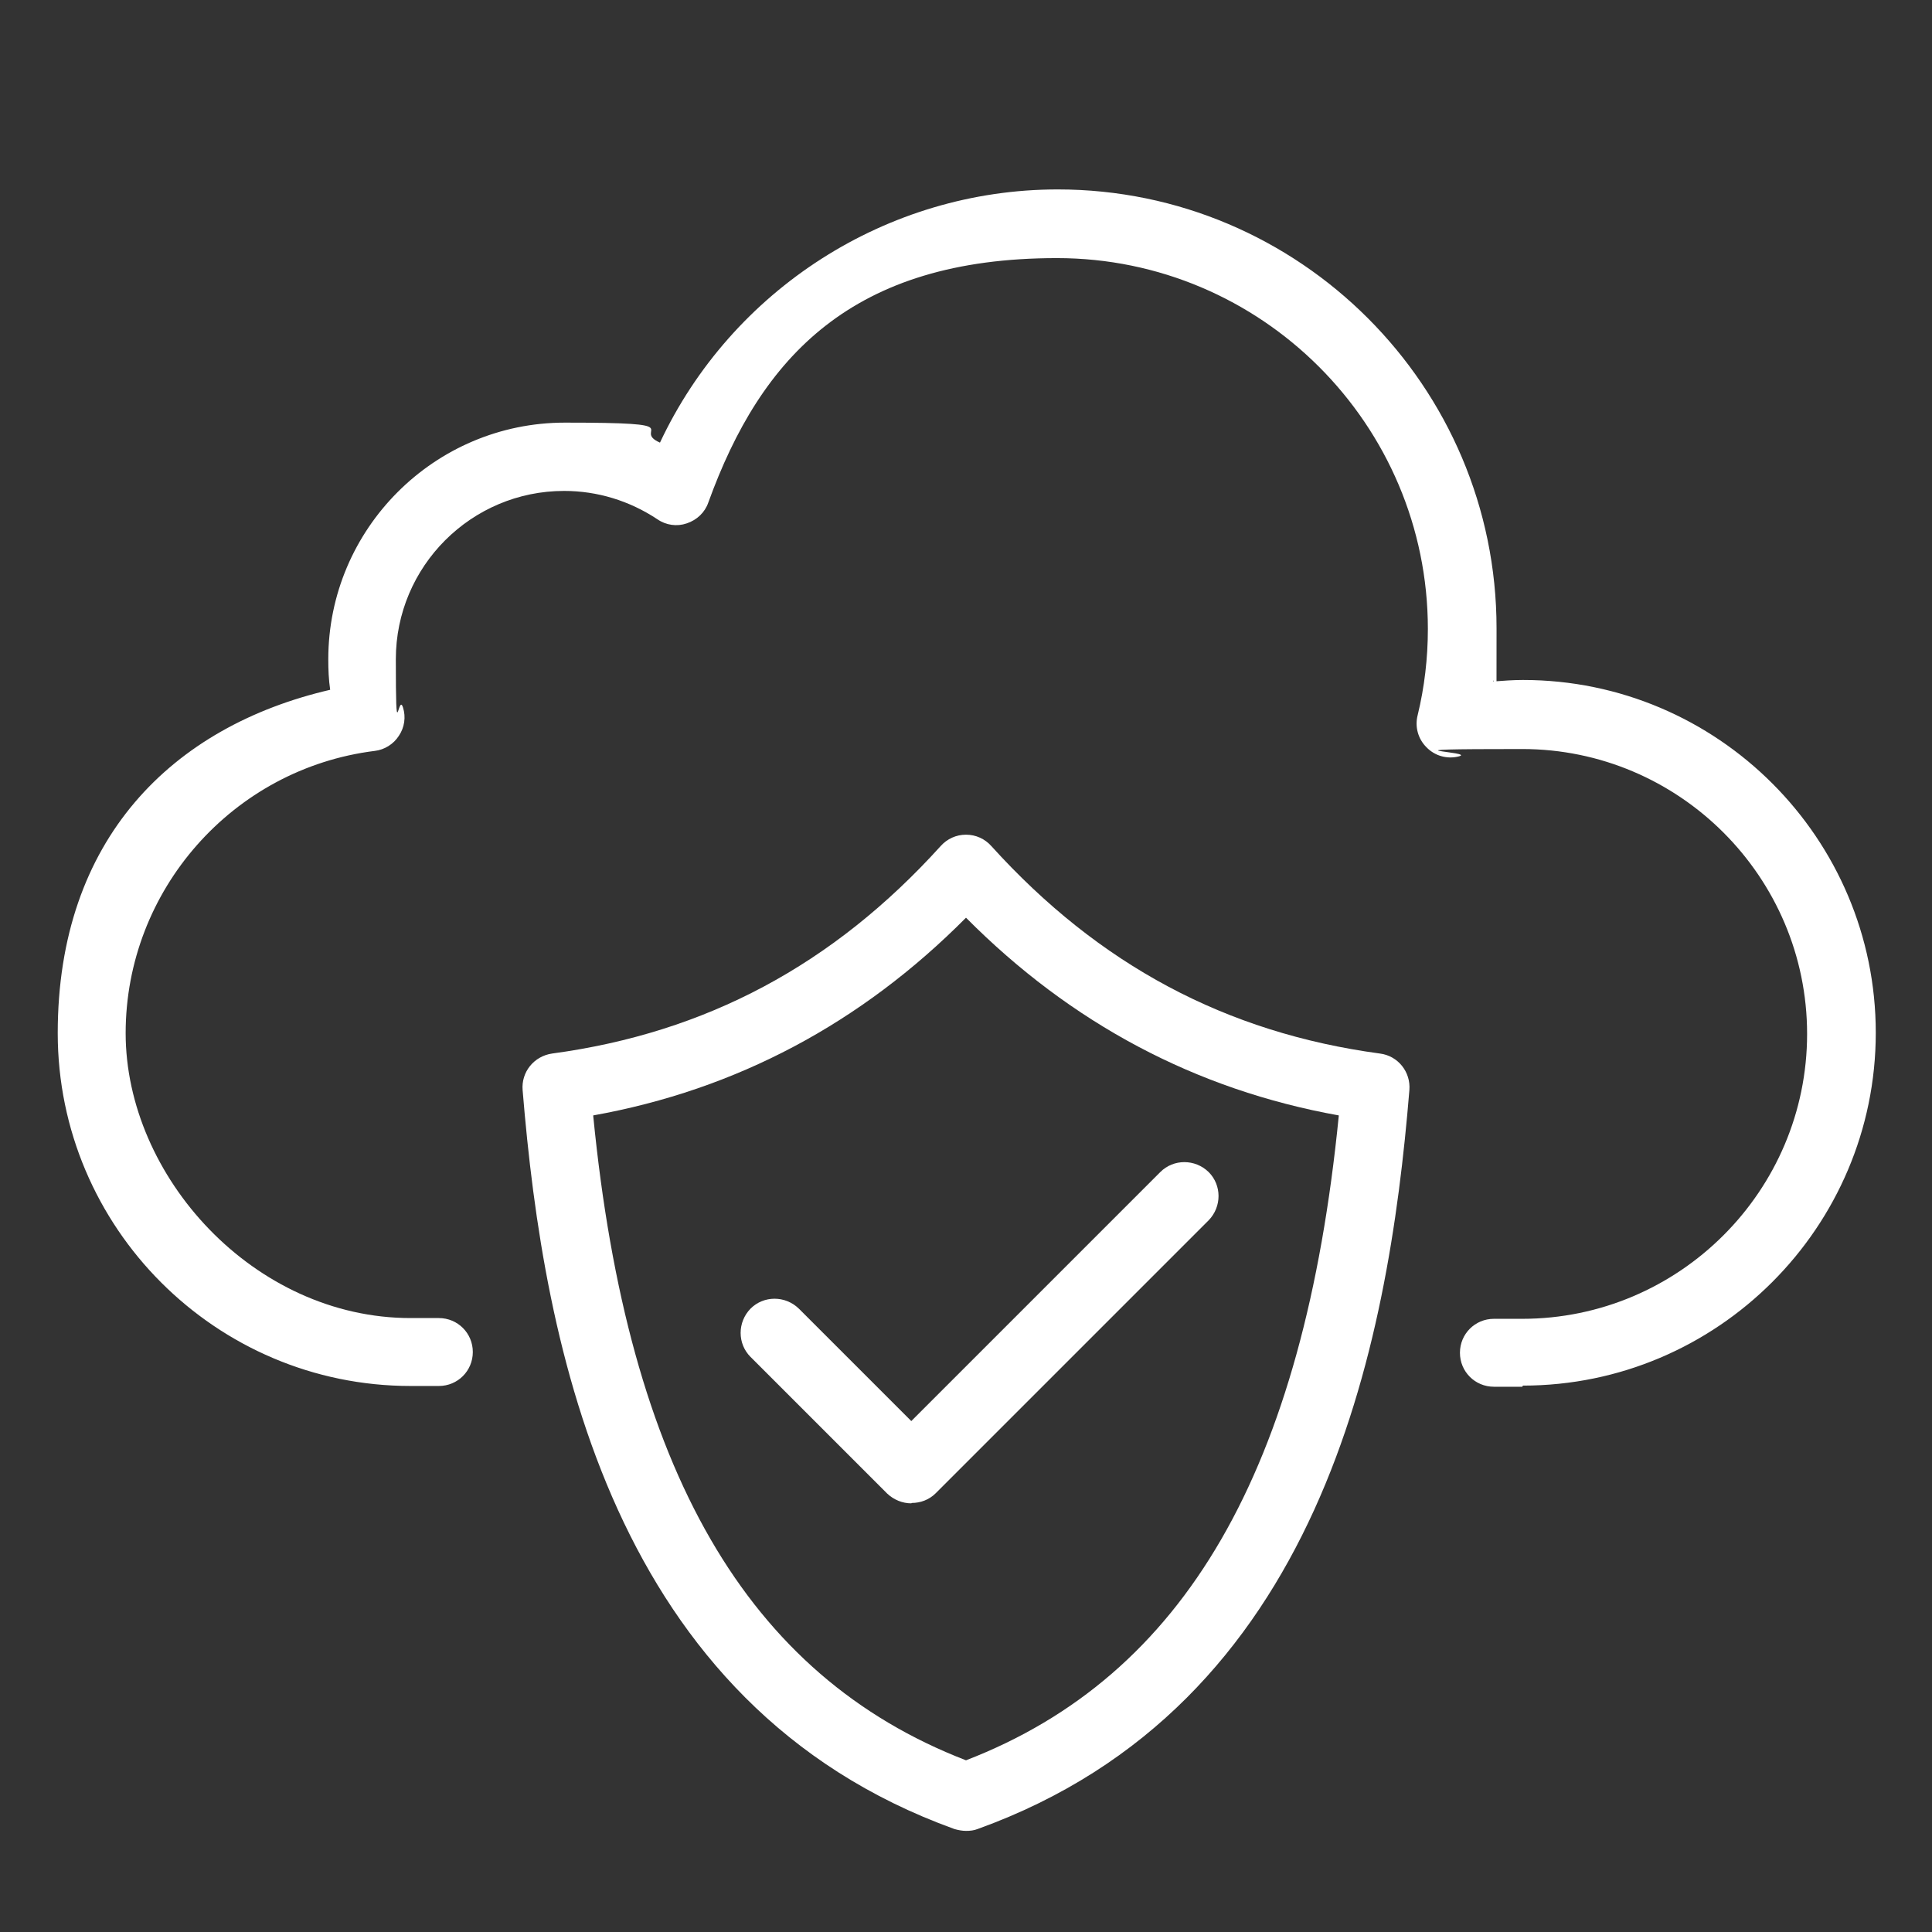
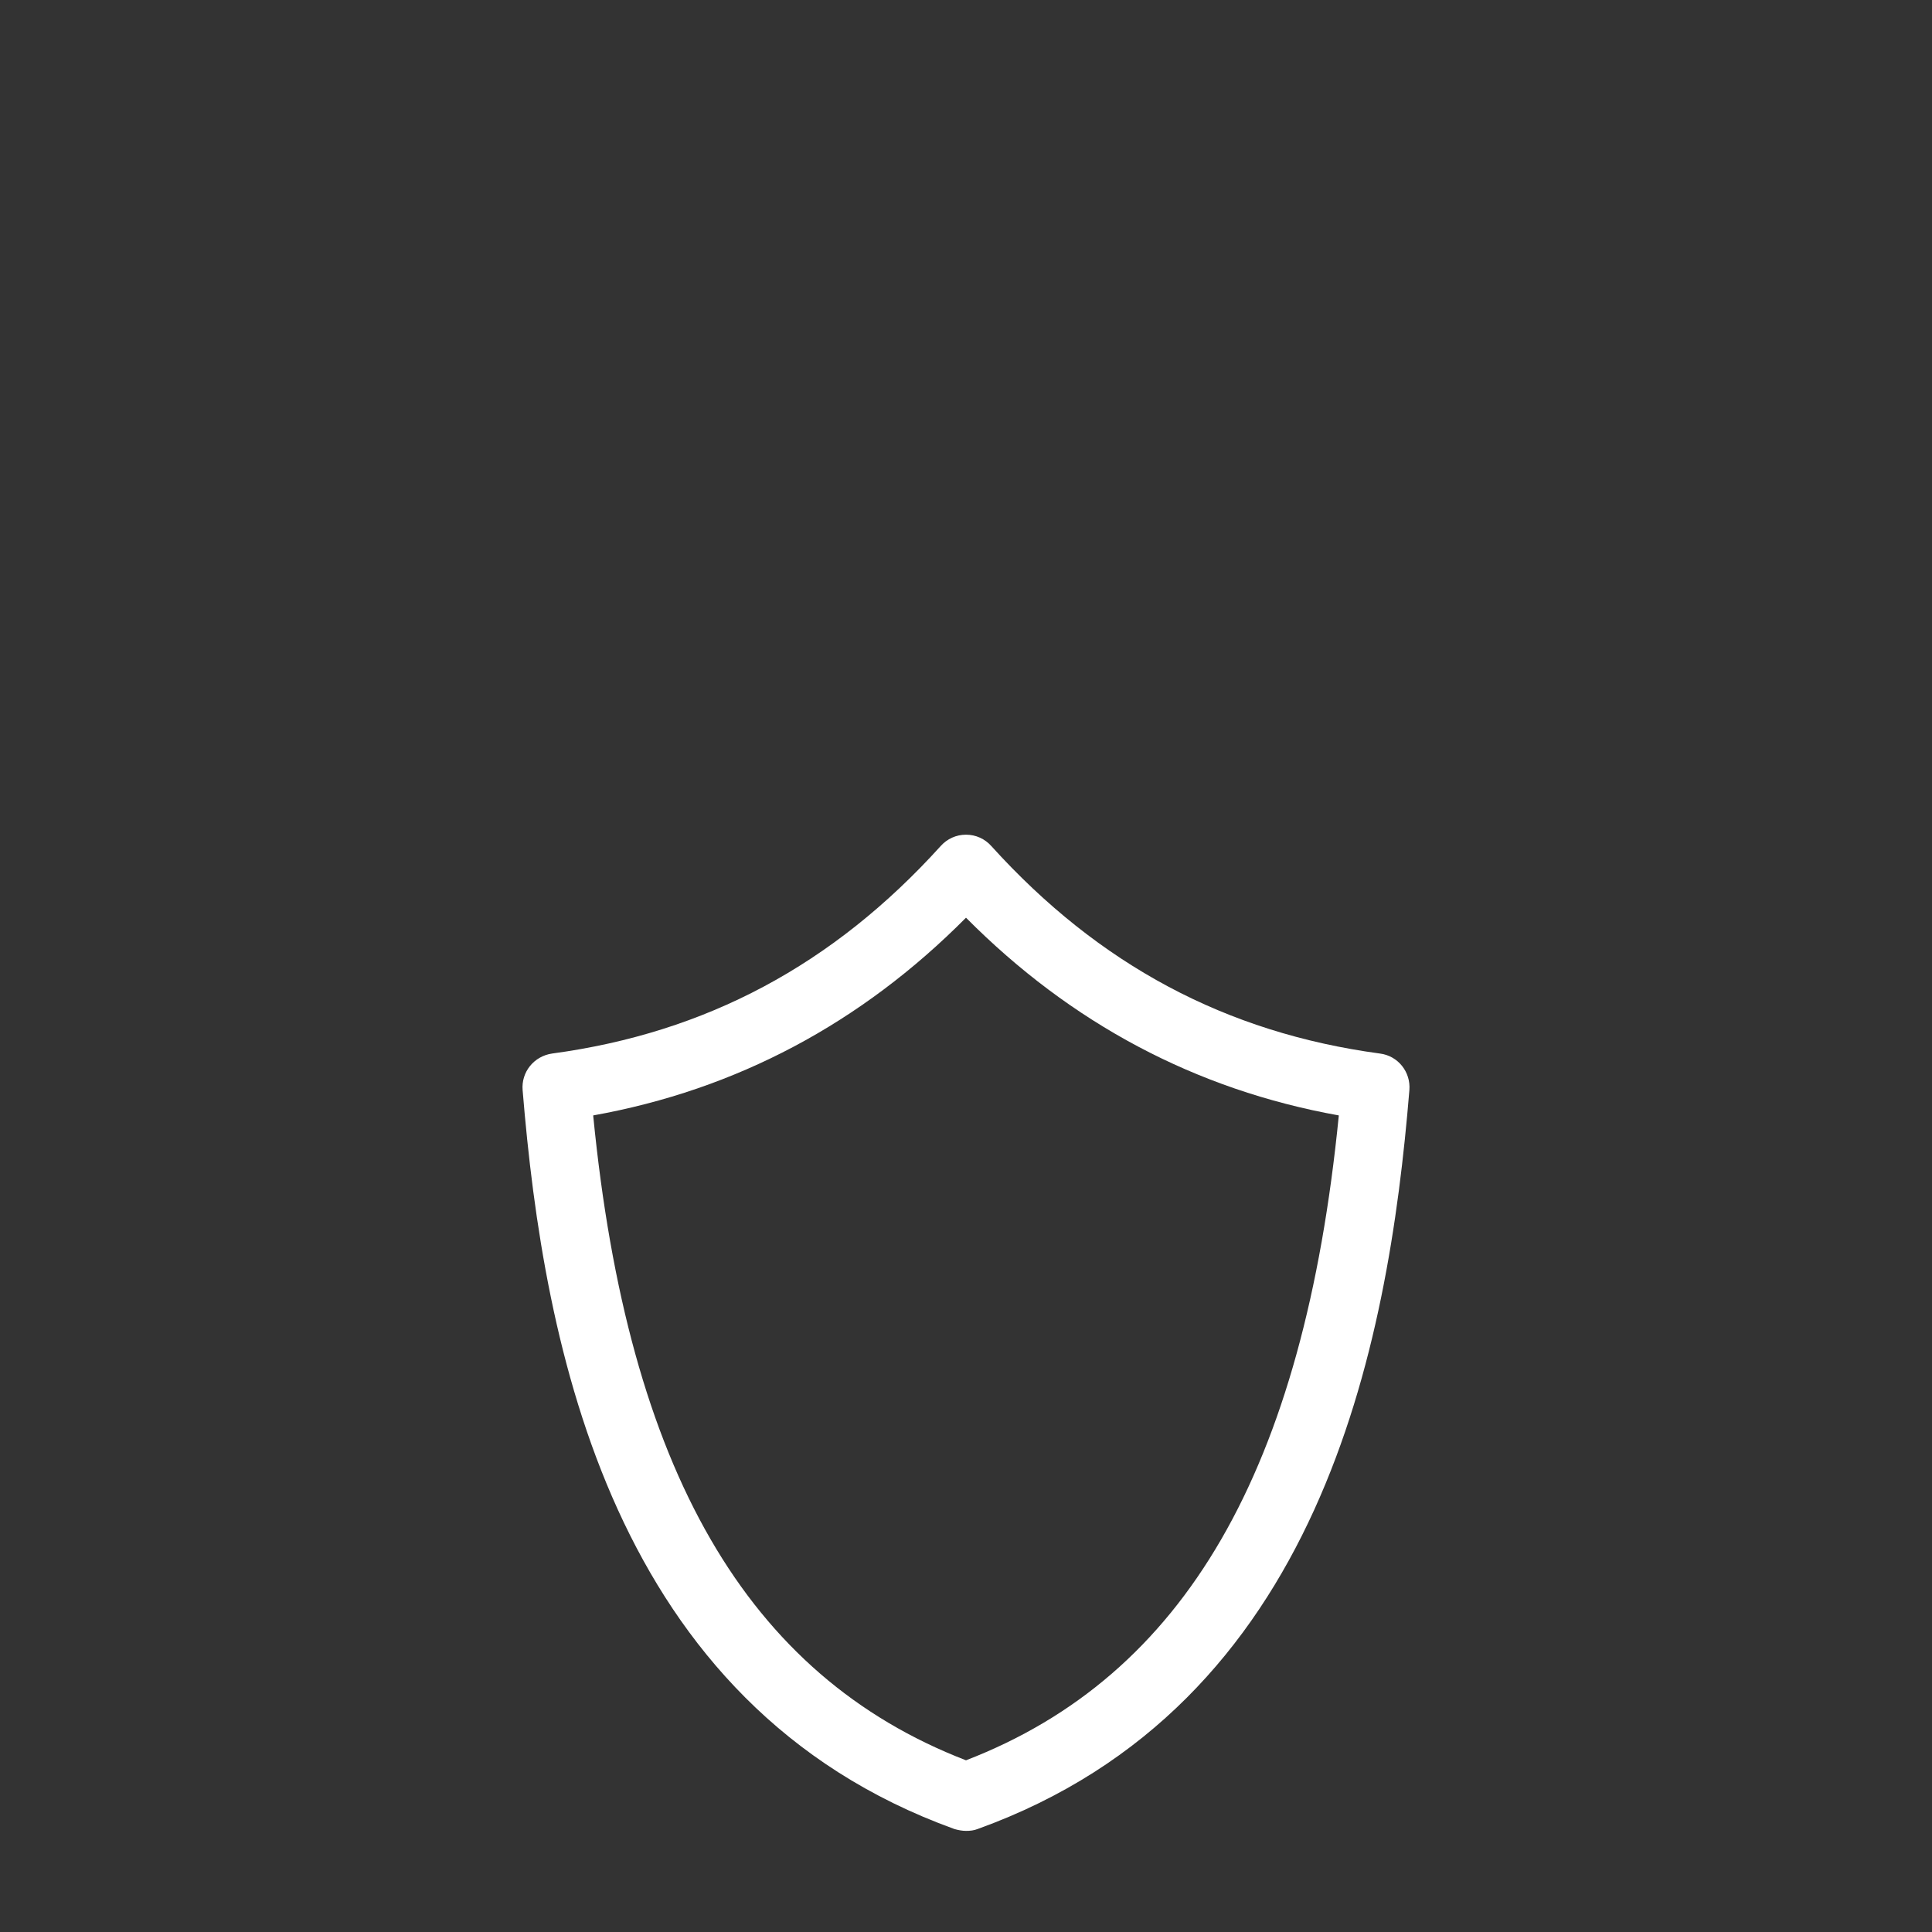
<svg xmlns="http://www.w3.org/2000/svg" id="Layer_1" data-name="Layer 1" viewBox="0 0 512 512">
  <rect x="0" y="0" width="512" height="512" fill="#333333" stroke="none" />
  <defs>
    <style>      .cls-1 {        fill: #fff;        stroke-width: 0px;      }    </style>
  </defs>
-   <path class="cls-1" d="M403.4,367.5h-7.5c-5,0-9-4-9-9s4-9,9-9h7.5c41.6,0,75.5-33.9,75.5-75.5s-33.9-75.5-75.5-75.5-11.1.7-17,2c-3,.7-6.2-.2-8.4-2.5-2.2-2.2-3.1-5.4-2.3-8.5,1.8-7.4,2.7-15.1,2.7-22.8,0-54.2-44.1-98.3-98.3-98.3s-78.4,26.1-92.4,64.8c-.9,2.6-3,4.6-5.7,5.5-2.6.9-5.5.5-7.8-1.1-7.4-4.9-15.9-7.5-24.7-7.5-24.6,0-44.6,20-44.6,44.6s.6,8.6,1.9,12.8c.8,2.5.4,5.3-1.1,7.5-1.4,2.2-3.8,3.7-6.4,4-37.6,4.7-66,36.9-66,74.8s33.9,75.5,75.5,75.5h7.5c5,0,9,4,9,9s-4,9-9,9h-7.5c-51.6,0-93.5-42-93.5-93.5s30.4-81.3,72.2-91c-.4-2.7-.5-5.4-.5-8.1,0-34.5,28.1-62.7,62.7-62.7s17.3,1.8,25.2,5.3c19-40.5,60.1-67.1,105.4-67.1,64.1,0,116.3,52.2,116.3,116.3s-.3,9.5-.9,14.1c2.7-.2,5.3-.4,7.9-.4,51.6,0,93.5,42,93.5,93.5s-42,93.5-93.5,93.5Z" />
  <path class="cls-1" d="M256,485.2c-1,0-2.1-.2-3.1-.5-90.8-32.8-108.8-127.5-114.4-195.8-.4-4.8,3-9,7.8-9.7,40.8-5.5,74.5-23.5,103-55,1.7-1.9,4.1-3,6.7-3s5,1.1,6.7,3c28.5,31.5,62.2,49.5,103,55,4.8.6,8.2,4.9,7.8,9.7-5.6,68.4-23.6,163.1-114.4,195.8-1,.4-2,.5-3.1.5ZM157.2,295.6c9.2,94,40.8,148.5,98.8,170.9,58-22.4,89.5-76.9,98.8-170.9-37.9-6.8-71-24.4-98.8-52.4-27.8,28-60.9,45.6-98.8,52.4Z" />
-   <path class="cls-1" d="M241.5,398.4c-2.3,0-4.6-.9-6.4-2.6l-36.2-36.2c-3.5-3.5-3.5-9.2,0-12.8,3.5-3.5,9.2-3.5,12.8,0l29.8,29.8,66-66c3.5-3.5,9.2-3.5,12.8,0,3.5,3.5,3.5,9.2,0,12.8l-72.3,72.3c-1.8,1.8-4.1,2.6-6.4,2.6Z" />
</svg>